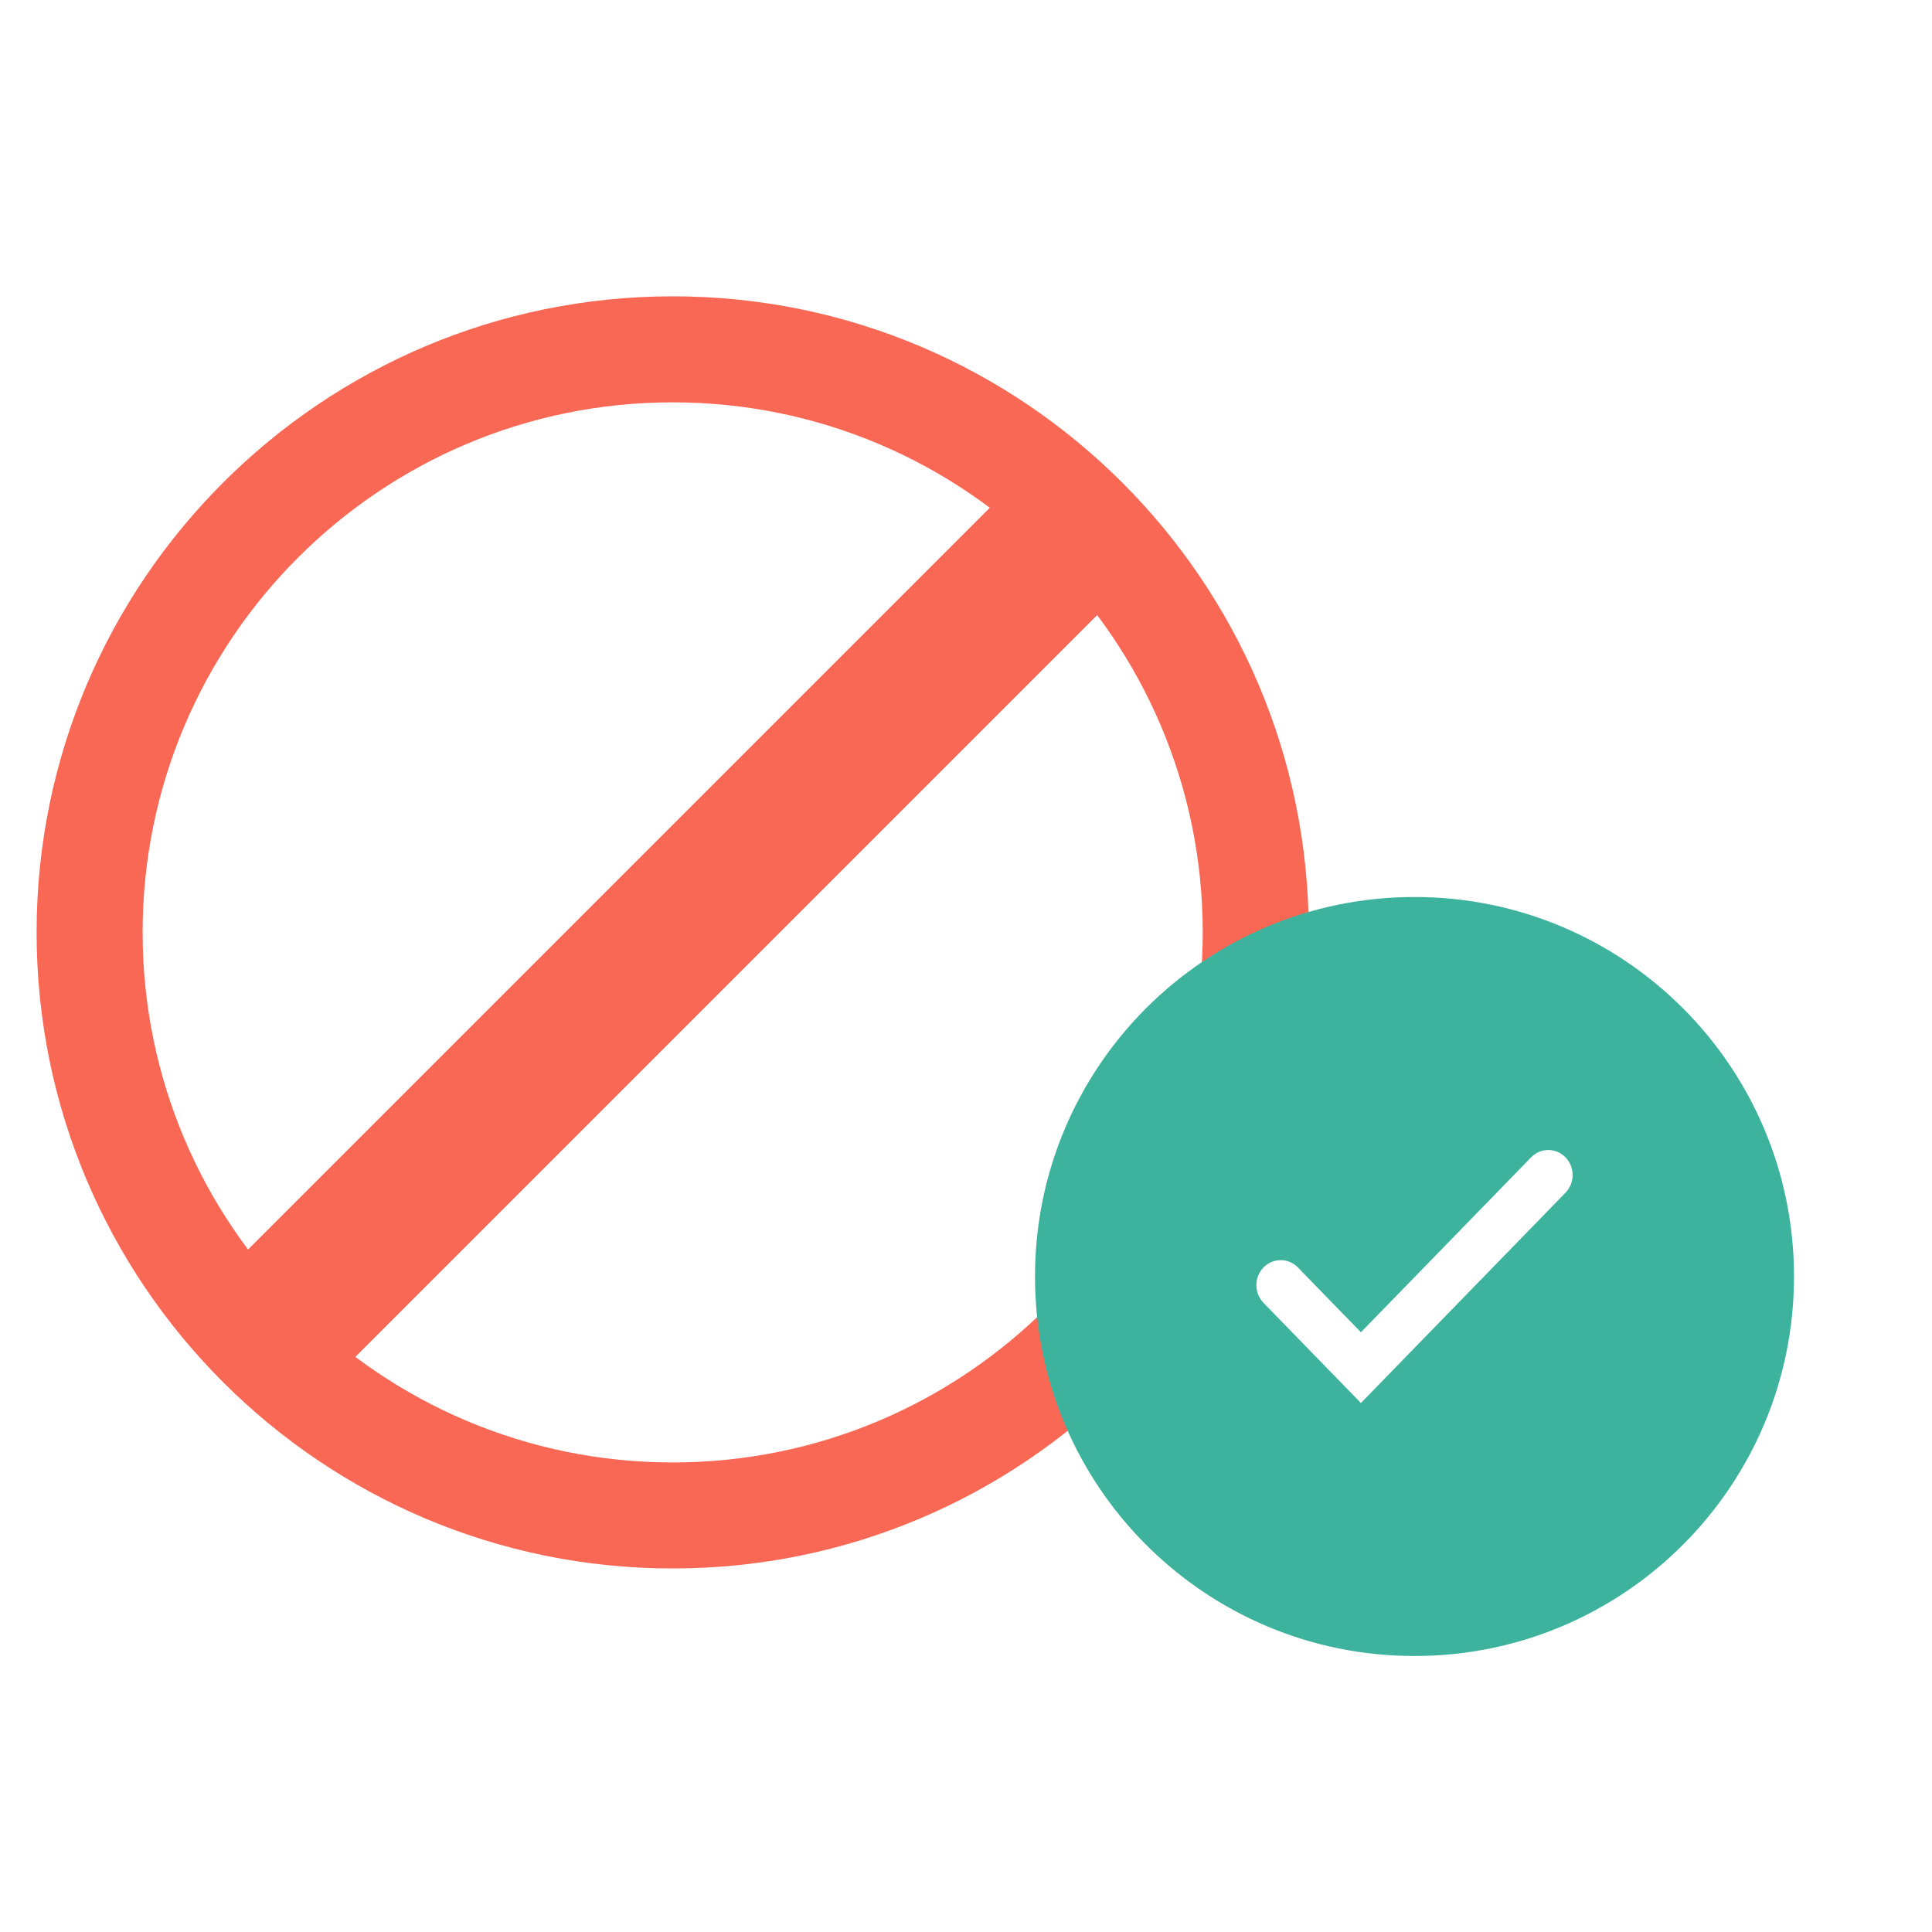
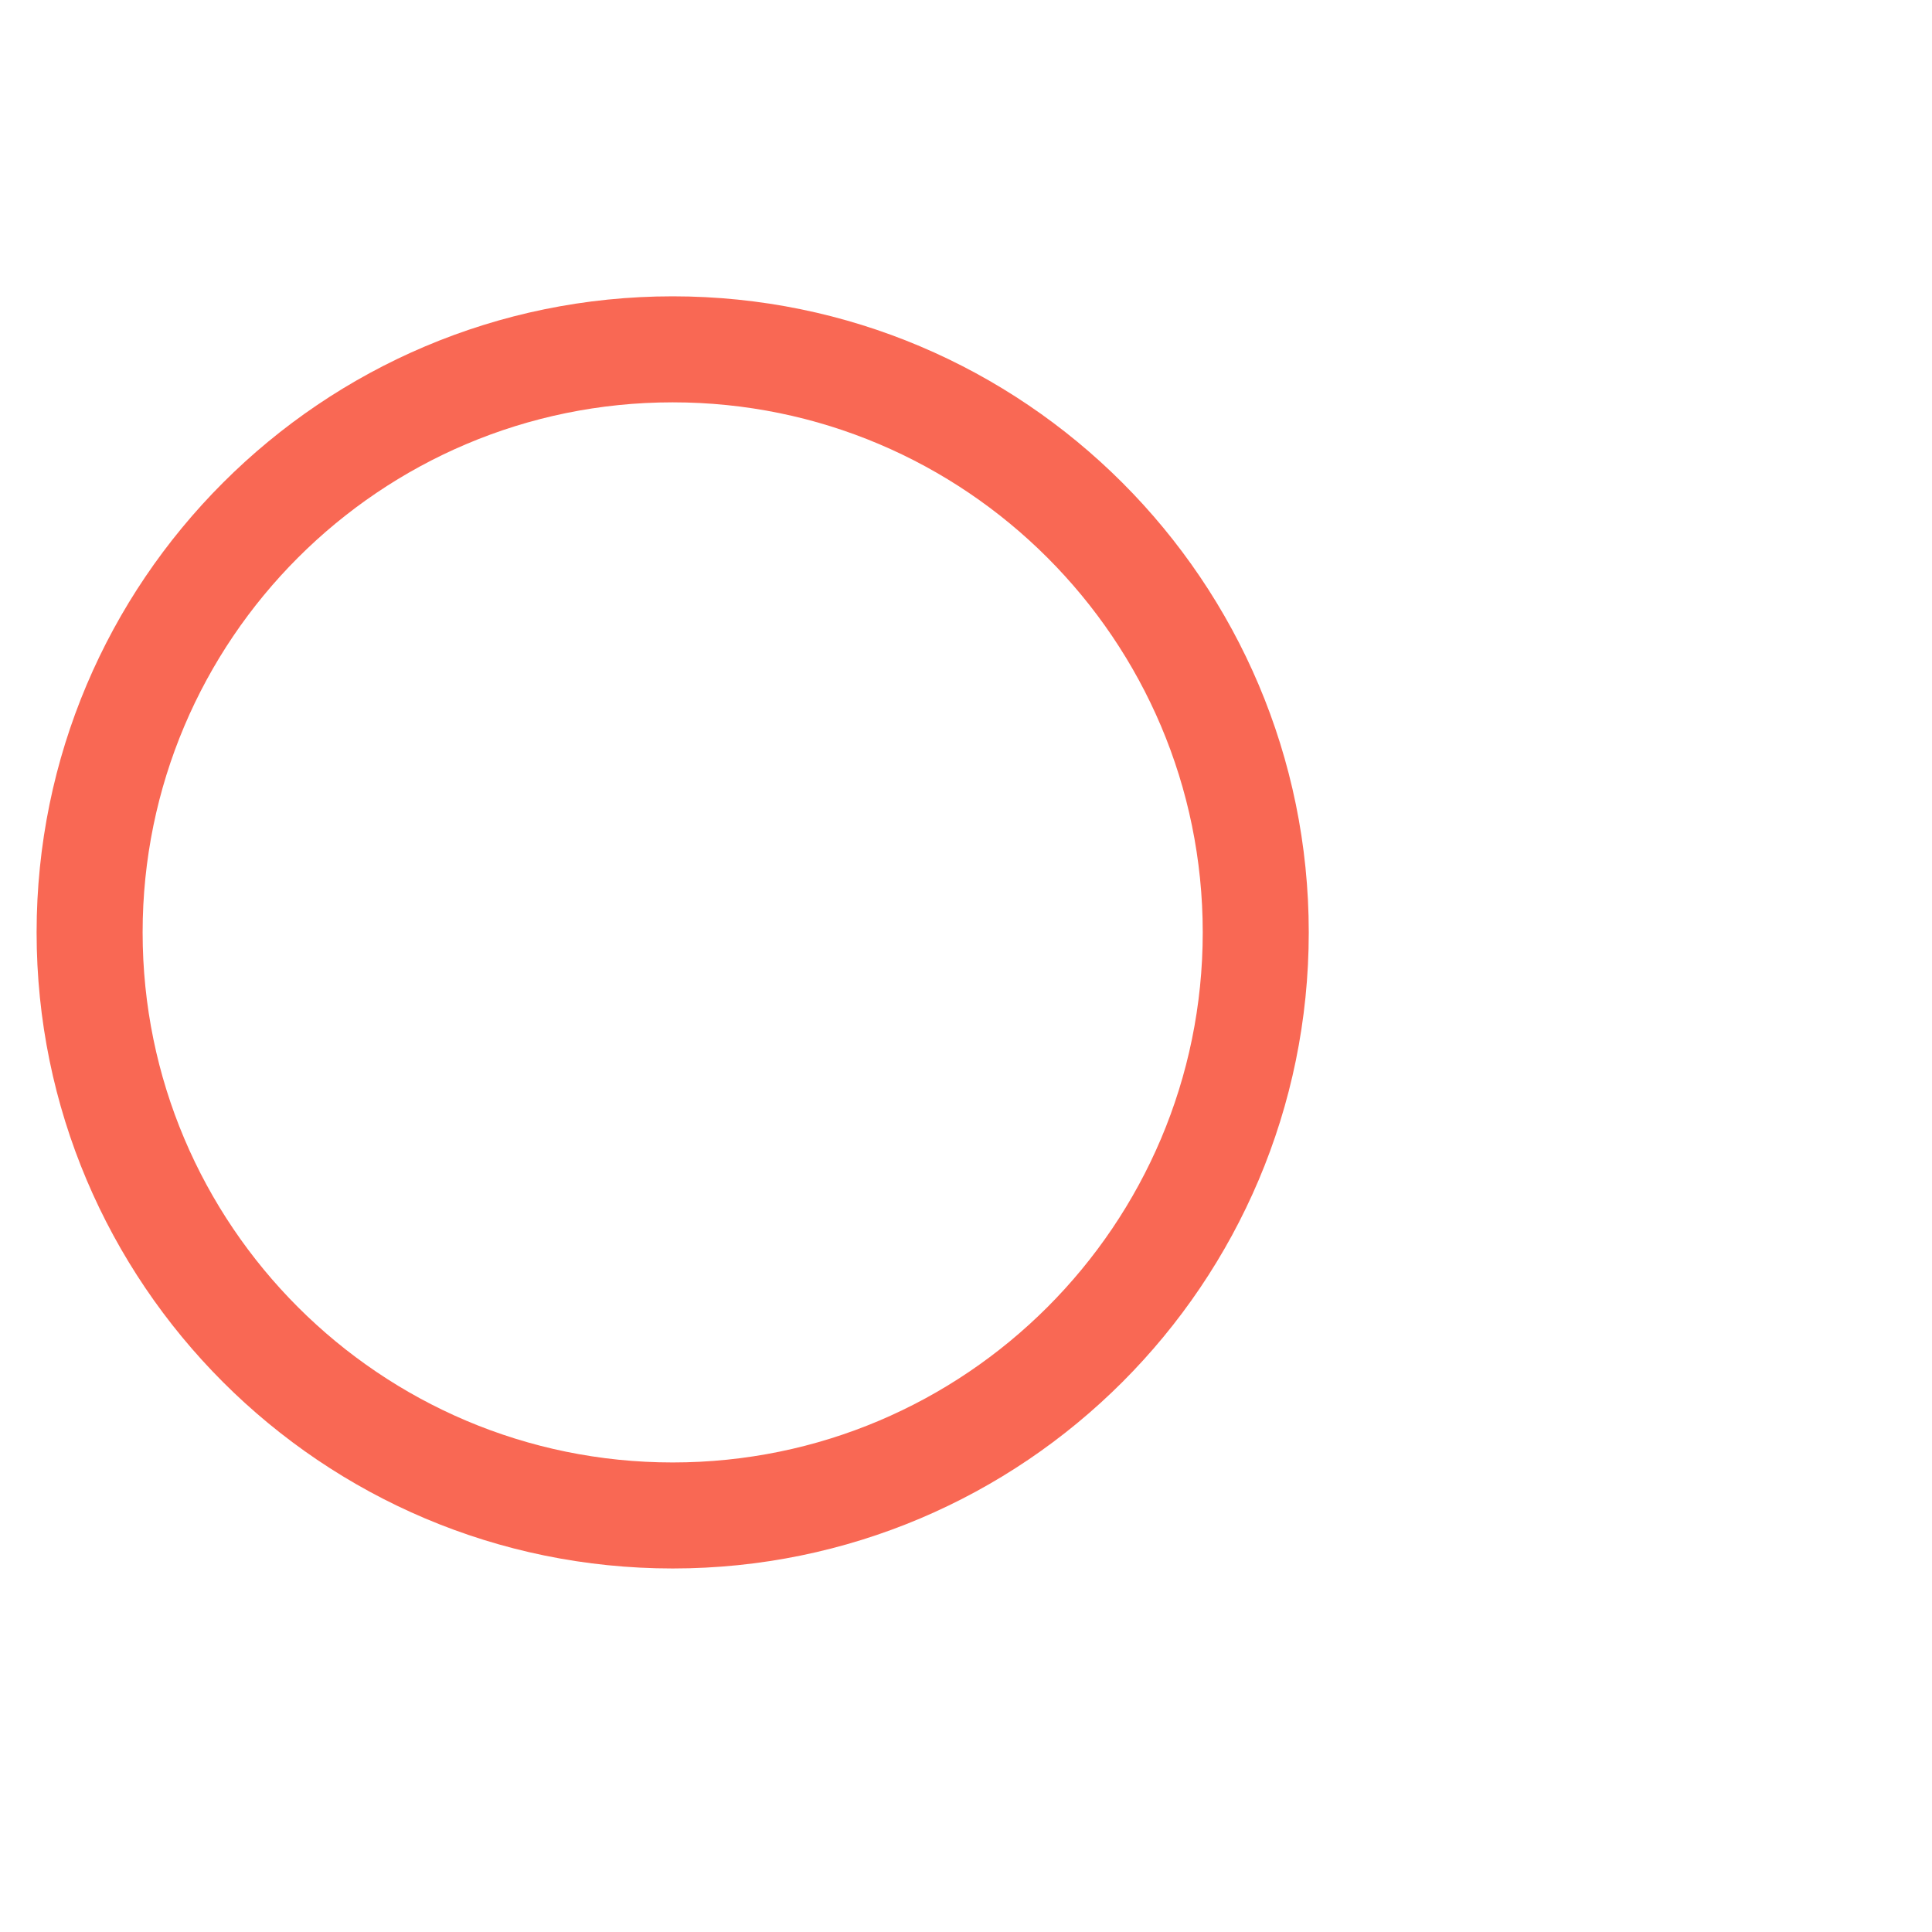
<svg xmlns="http://www.w3.org/2000/svg" width="100%" height="100%" viewBox="0 0 56 56" version="1.1" xml:space="preserve" style="fill-rule:evenodd;clip-rule:evenodd;stroke-linejoin:round;stroke-miterlimit:1.414;">
  <rect x="0" y="0" width="56" height="56" style="fill:white;" />
  <g transform="matrix(1.283,-1.283,0.707,0.707,-23.692,34.141)">
-     <path d="M28.914,24.107C30.131,27.018 28.696,27.669 28,27.709L10.768,27.709C9.697,27.647 9.719,27.046 9.603,25.921C9.473,24.656 10.032,23.352 10.768,23.309L28,23.309C28.353,23.33 28.672,23.599 28.914,24.107Z" style="fill:rgb(249,104,84);fill-rule:nonzero;" />
-   </g>
+     </g>
  <g transform="matrix(1,0,0,1,-18,-3)">
    <g transform="matrix(1,0,0,1,18,3)">
-       <path d="M1.061,27.026C1.061,16.851 9.323,8.589 19.498,8.589C29.674,8.589 37.935,16.851 37.935,27.026C37.935,37.202 29.674,45.463 19.498,45.463C9.323,45.463 1.061,37.202 1.061,27.026ZM4.134,27.026C4.134,18.547 11.019,11.662 19.498,11.662C27.978,11.662 34.862,18.547 34.862,27.026C34.862,35.506 27.978,42.39 19.498,42.39C11.019,42.39 4.134,35.506 4.134,27.026Z" style="fill:rgb(249,104,84);" />
+       <path d="M1.061,27.026C1.061,16.851 9.323,8.589 19.498,8.589C29.674,8.589 37.935,16.851 37.935,27.026C37.935,37.202 29.674,45.463 19.498,45.463C9.323,45.463 1.061,37.202 1.061,27.026ZM4.134,27.026C4.134,18.547 11.019,11.662 19.498,11.662C27.978,11.662 34.862,18.547 34.862,27.026C34.862,35.506 27.978,42.39 19.498,42.39C11.019,42.39 4.134,35.506 4.134,27.026" style="fill:rgb(249,104,84);" />
    </g>
  </g>
  <g transform="matrix(1,0,0,1,-18,-3)">
-     <circle id="Oval-3" cx="58.5" cy="39.5" r="9.5" style="fill:white;" />
-   </g>
+     </g>
  <g transform="matrix(1,0,0,1,-18,-3)">
    <g id="Mask" transform="matrix(1,0,0,1,48,29)">
-       <path d="M11,22C4.925,22 0,17.075 0,11C0,4.925 4.925,0 11,0C17.075,0 22,4.925 22,11C22,17.075 17.075,22 11,22ZM7.62,10.738C7.345,10.455 6.899,10.455 6.623,10.738C6.348,11.021 6.348,11.48 6.623,11.763L9.447,14.667L15.377,8.571C15.652,8.288 15.652,7.829 15.377,7.546C15.101,7.263 14.655,7.263 14.38,7.546L9.447,12.616L7.62,10.738Z" style="fill:rgb(61,179,158);" />
-     </g>
+       </g>
  </g>
</svg>